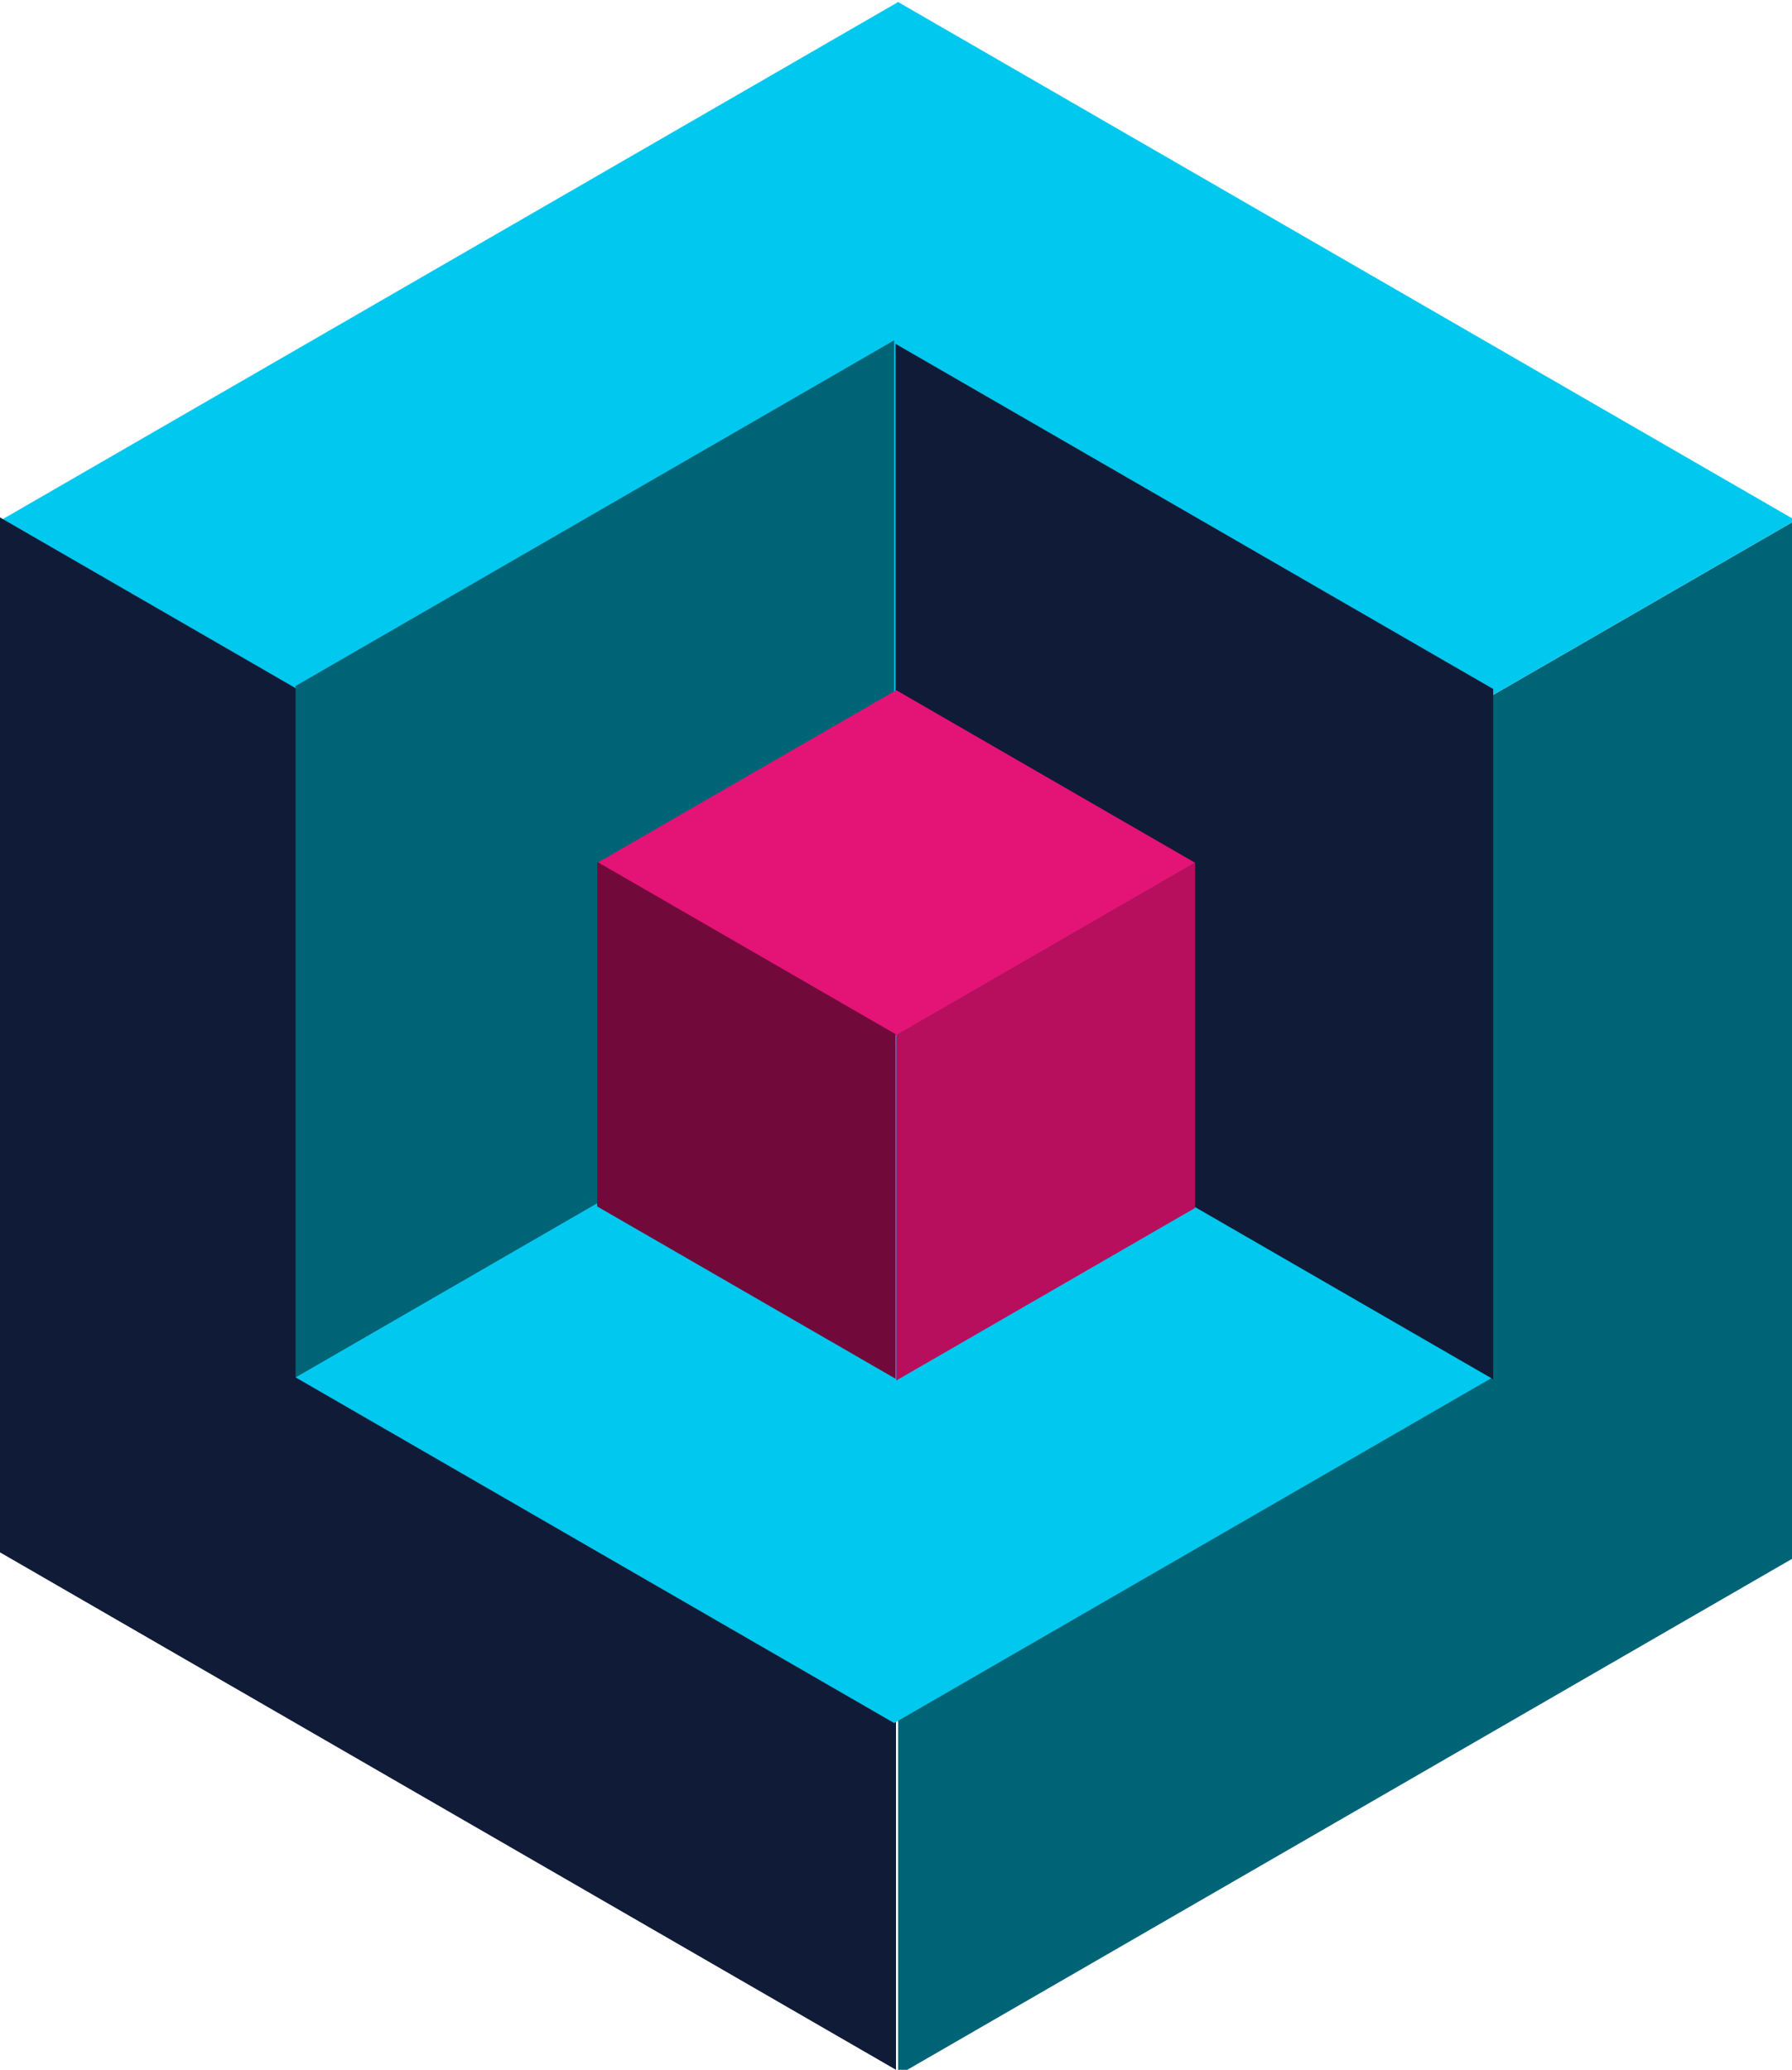
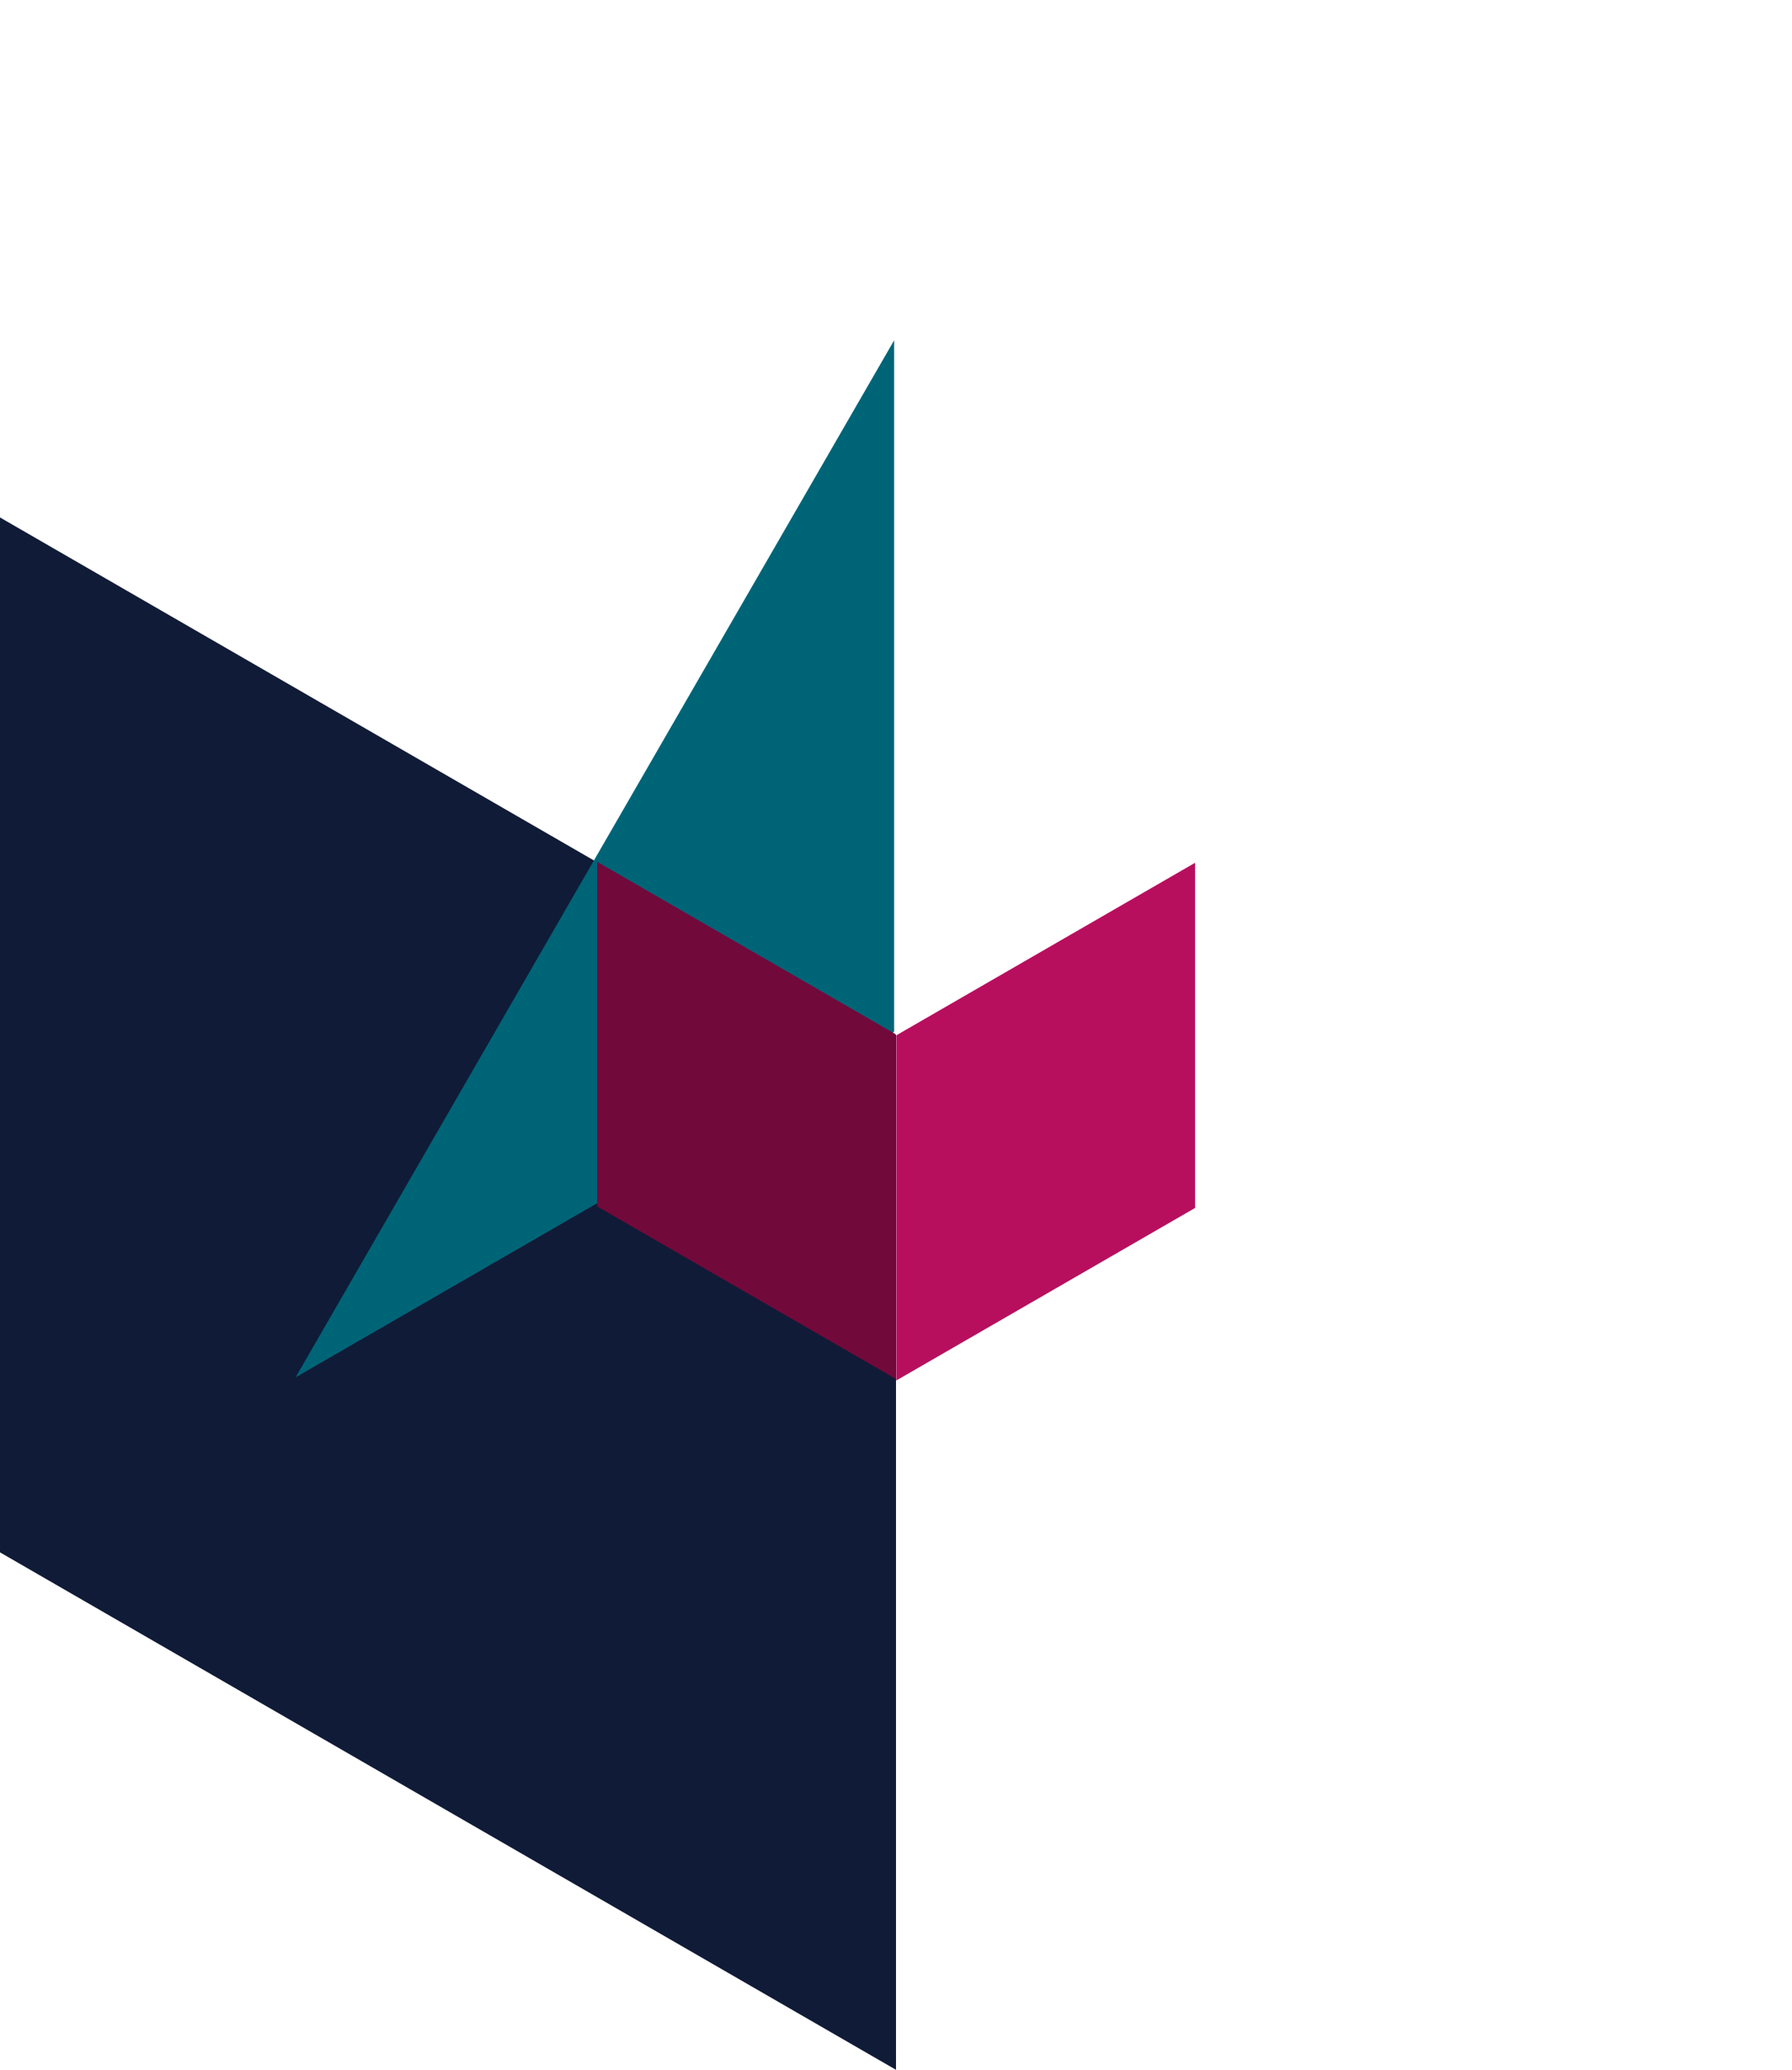
<svg xmlns="http://www.w3.org/2000/svg" xmlns:ns1="http://www.inkscape.org/namespaces/inkscape" xmlns:ns2="http://sodipodi.sourceforge.net/DTD/sodipodi-0.dtd" width="519.616" height="599.999" viewBox="0 0 137.482 158.75" version="1.1" id="svg5" ns1:version="1.1.2 (b8e25be833, 2022-02-05)" ns2:docname="logo.svg" ns1:export-filename="C:\Users\Matt\Desktop\secret-block-lab.png" ns1:export-xdpi="71.68" ns1:export-ydpi="71.68">
  <ns2:namedview id="namedview7" pagecolor="#ffffff" bordercolor="#666666" borderopacity="1.0" ns1:pageshadow="2" ns1:pageopacity="0.0" ns1:pagecheckerboard="0" ns1:document-units="px" showgrid="true" showborder="true" ns1:object-nodes="true" ns1:zoom="1.5" ns1:cx="238.66667" ns1:cy="293" ns1:window-width="3840" ns1:window-height="2054" ns1:window-x="3829" ns1:window-y="-11" ns1:window-maximized="1" ns1:current-layer="layer1" fit-margin-top="0" fit-margin-left="0" fit-margin-right="0" fit-margin-bottom="0" units="px">
    <ns1:grid type="axonomgrid" id="grid4176" units="px" spacingy="7.938" originx="-34.37" originy="-99.219" />
  </ns2:namedview>
  <defs id="defs2" />
  <g ns1:label="Layer 1" ns1:groupmode="layer" id="layer1" transform="translate(-34.37,-99.219)">
    <g id="g4815" transform="matrix(1,0,0,1,1.8007879e-4,3.1228248e-4)" style="stroke-width:1">
-       <path id="path4308" style="fill:#006477;fill-opacity:1;stroke:none;stroke-width:31.656;stroke-linejoin:bevel" ns1:transform-center-x="1.5695879e-06" ns1:transform-center-y="-2.718606e-06" d="M 649.52,525 389.711,675 V 975 L 649.52,825 Z" transform="scale(0.265)" />
-       <path id="path4521" style="fill:#01c8ee;fill-opacity:1;stroke:none;stroke-width:31.656;stroke-linejoin:bevel" ns1:transform-center-x="1.5695879e-06" ns1:transform-center-y="-2.718606e-06" d="M 389.711,375 129.904,525 389.711,675 649.52,525 Z" transform="scale(0.265)" />
      <path id="path4684" style="fill:#101b37;fill-opacity:1;stroke:none;stroke-width:8.376;stroke-linejoin:bevel" ns1:transform-center-x="2.3745553e-06" d="m 103.111,257.969 -68.741,-39.688 v -79.375 l 68.741,39.688 z" />
    </g>
    <g id="g4823" transform="matrix(-0.667,0,0,-0.667,171.852,297.656)" style="stroke-width:1.5">
-       <path id="path4817" style="fill:#006477;fill-opacity:1;stroke:none;stroke-width:47.484;stroke-linejoin:bevel" ns1:transform-center-x="1.5695879e-06" ns1:transform-center-y="-2.718606e-06" d="M 649.52,525 389.711,675 V 975 L 649.52,825 Z" transform="scale(0.265)" />
-       <path id="path4819" style="fill:#01c8ee;fill-opacity:1;stroke:none;stroke-width:47.484;stroke-linejoin:bevel" ns1:transform-center-x="1.5695879e-06" ns1:transform-center-y="-2.718606e-06" d="M 389.711,375 129.904,525 389.711,675 649.52,525 Z" transform="scale(0.265)" />
-       <path id="path4821" style="fill:#101b37;fill-opacity:1;stroke:none;stroke-width:12.563;stroke-linejoin:bevel" ns1:transform-center-x="2.3745553e-06" d="m 103.111,257.969 -68.741,-39.688 v -79.375 l 68.741,39.688 z" />
+       <path id="path4817" style="fill:#006477;fill-opacity:1;stroke:none;stroke-width:47.484;stroke-linejoin:bevel" ns1:transform-center-x="1.5695879e-06" ns1:transform-center-y="-2.718606e-06" d="M 649.52,525 389.711,675 V 975 Z" transform="scale(0.265)" />
    </g>
    <g id="g4831" transform="matrix(0.333,0,0,0.333,68.741,119.063)" style="stroke-width:3">
      <path id="path4825" style="fill:#b70f5e;fill-opacity:1;stroke:none;stroke-width:94.968;stroke-linejoin:bevel" ns1:transform-center-x="1.5695879e-06" ns1:transform-center-y="-2.718606e-06" d="M 649.52,525 389.711,675 V 975 L 649.52,825 Z" transform="scale(0.265)" />
-       <path id="path4827" style="fill:#e41376;fill-opacity:1;stroke:none;stroke-width:94.968;stroke-linejoin:bevel" ns1:transform-center-x="1.5695879e-06" ns1:transform-center-y="-2.718606e-06" d="M 389.711,375 129.904,525 389.711,675 649.52,525 Z" transform="scale(0.265)" />
      <path id="path4829" style="fill:#72093b;fill-opacity:1;stroke:none;stroke-width:25.127;stroke-linejoin:bevel" ns1:transform-center-x="2.3745553e-06" d="m 103.111,257.969 -68.741,-39.688 v -79.375 l 68.741,39.688 z" />
    </g>
  </g>
</svg>